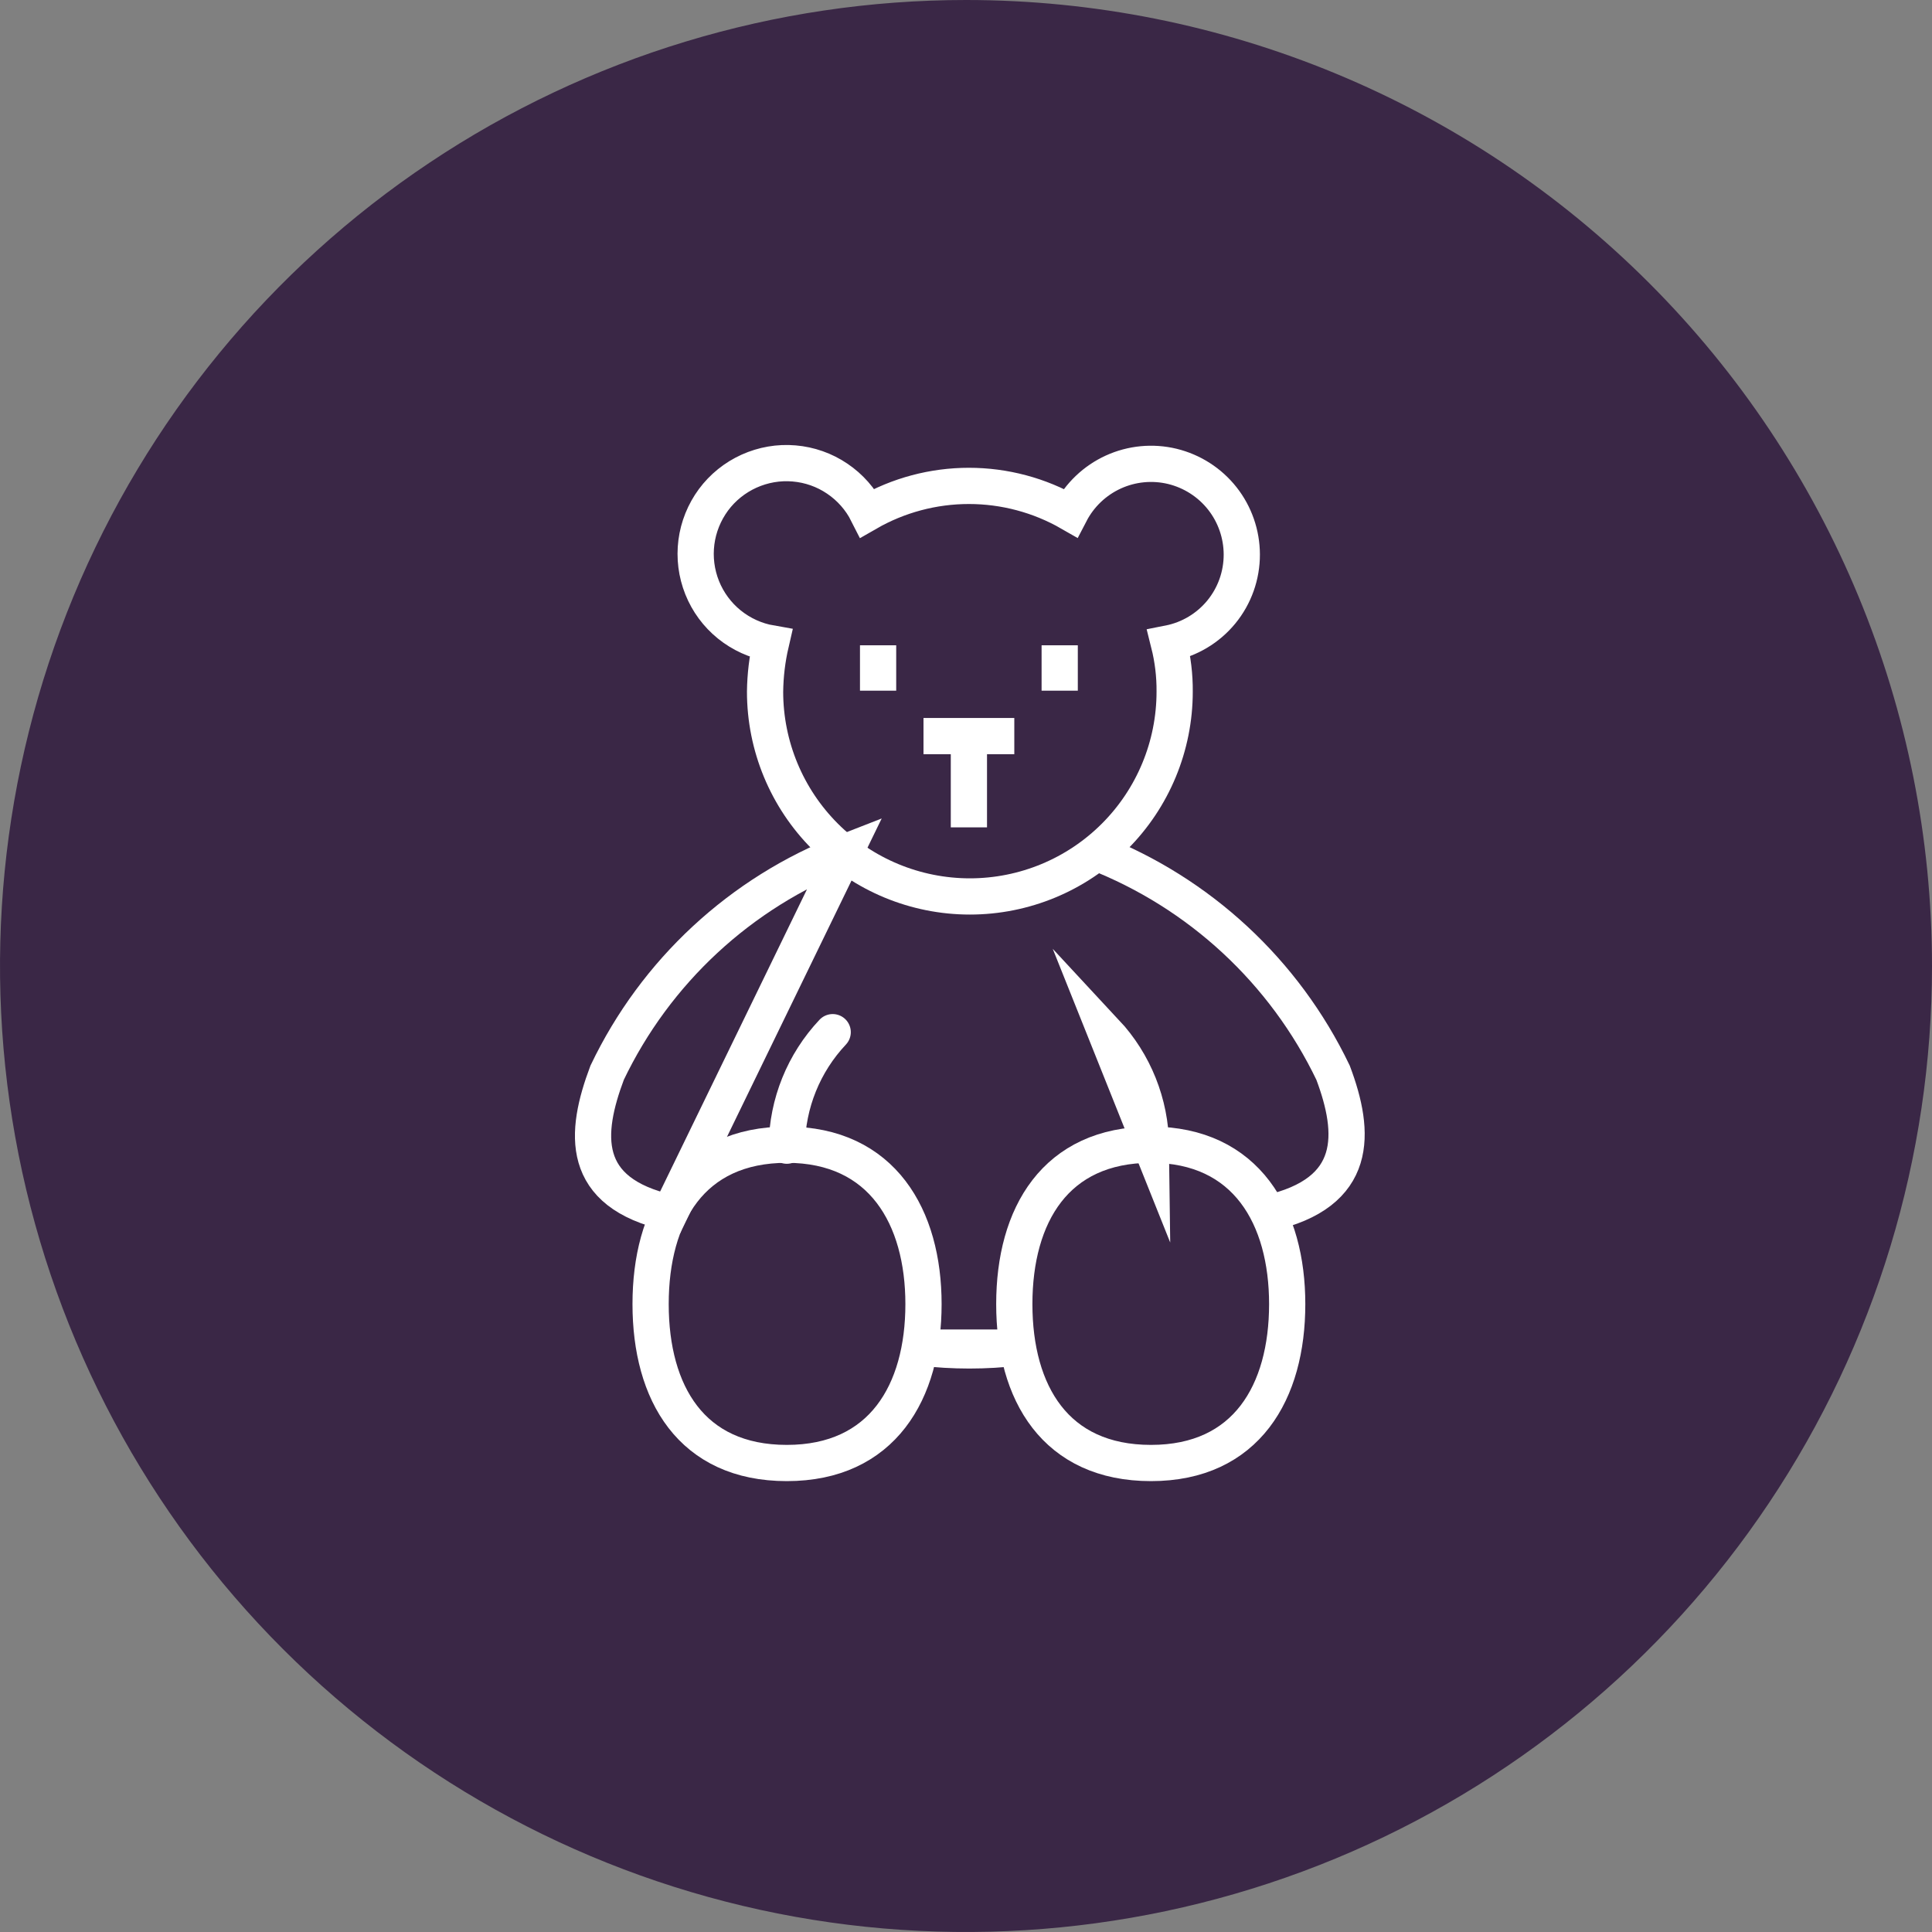
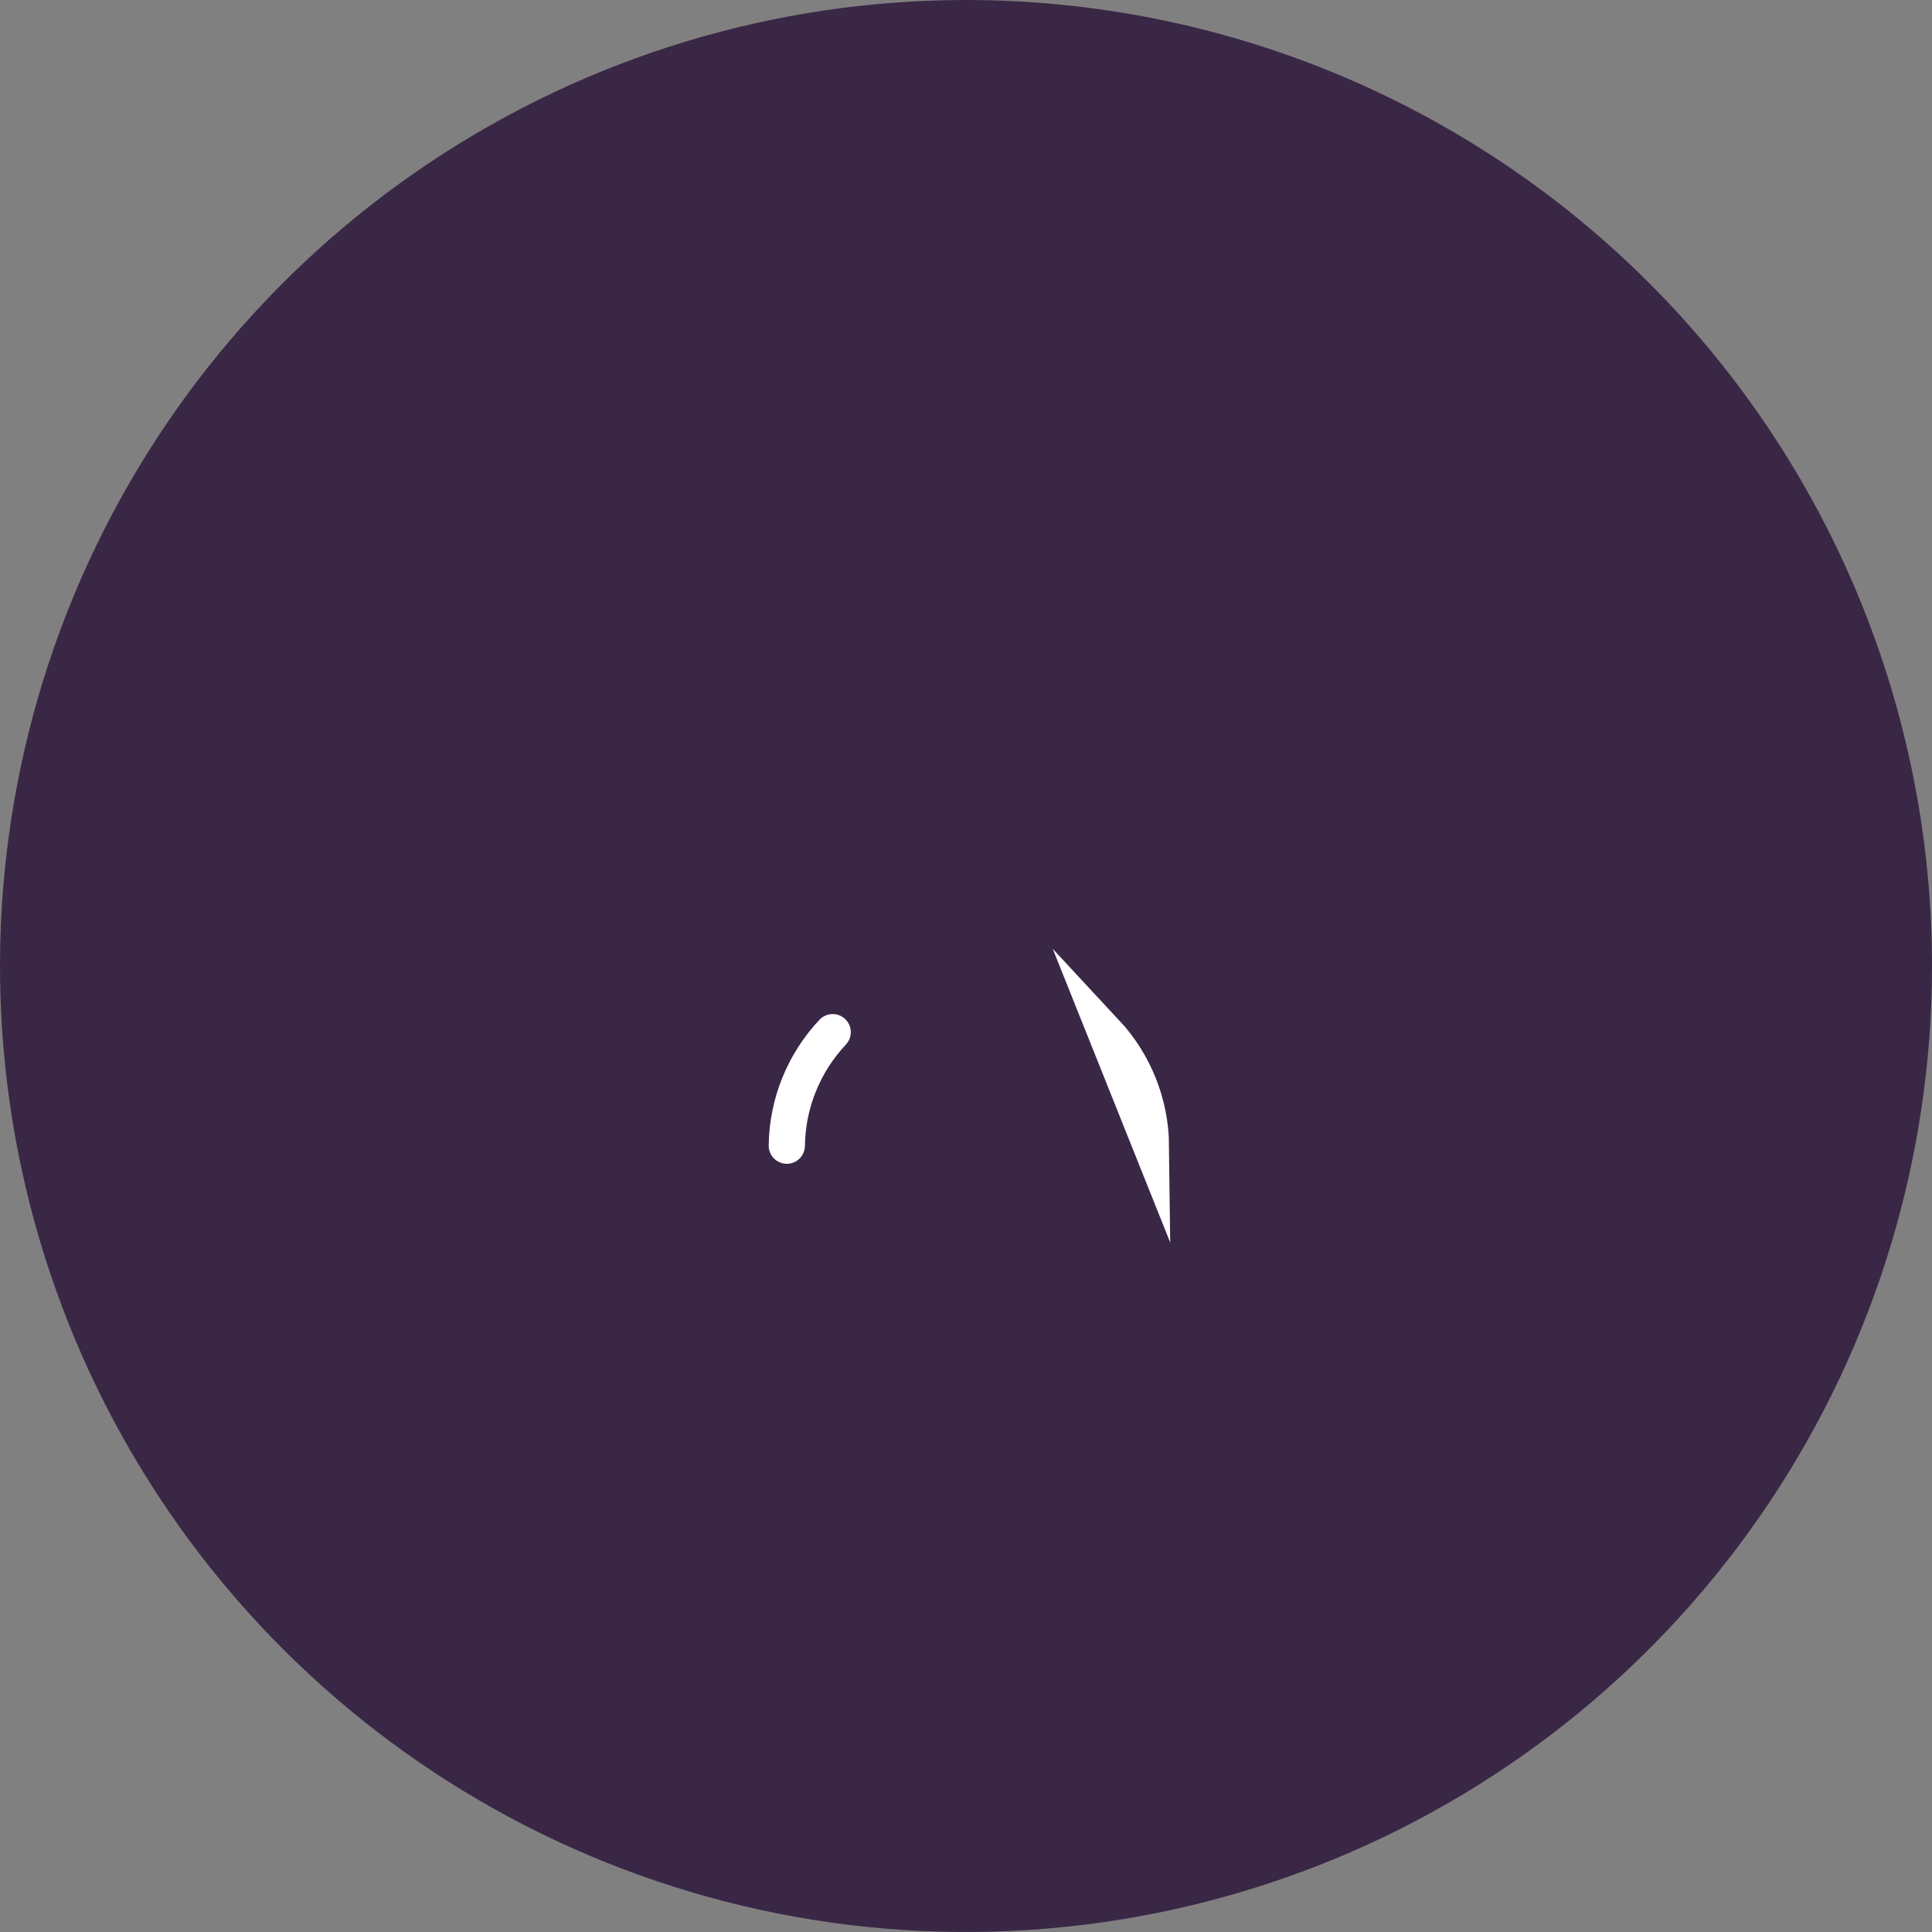
<svg xmlns="http://www.w3.org/2000/svg" width="40" height="40" viewBox="0 0 40 40" fill="none">
  <rect x="0" y="0" width="40" height="40" fill="#808080" stroke="none" />
  <g clip-path="url(#clip0)">
    <path d="M40 20C40 23.956 38.827 27.822 36.629 31.111C34.432 34.4 31.308 36.964 27.654 38.478C23.999 39.991 19.978 40.387 16.098 39.616C12.219 38.844 8.655 36.939 5.858 34.142C3.061 31.345 1.156 27.781 0.384 23.902C-0.387 20.022 0.009 16.001 1.522 12.346C3.036 8.692 5.6 5.568 8.889 3.371C12.178 1.173 16.044 0 20 0C25.304 0 30.391 2.107 34.142 5.858C37.893 9.609 40 14.696 40 20Z" fill="#3A2746" />
-     <path d="M19.12 27C19.12 28.82 18.27 30.29 16.29 30.29C14.31 30.29 13.47 28.84 13.47 27C13.47 25.16 14.31 23.7 16.29 23.7C18.27 23.7 19.12 25.2 19.12 27ZM26.65 27C26.65 28.82 25.81 30.29 23.83 30.29C21.85 30.29 21 28.84 21 27C21 25.16 21.85 23.7 23.83 23.7C25.81 23.7 26.65 25.2 26.65 27V27ZM21.94 13.36V14.3V13.36ZM18.18 13.36V14.3V13.36ZM21 15.24H19.12H21ZM20.06 15.24V17.13V15.24ZM25.71 11.48C25.709 11.059 25.567 10.65 25.307 10.32C25.046 9.989 24.682 9.756 24.273 9.656C23.864 9.557 23.433 9.598 23.05 9.773C22.667 9.948 22.354 10.246 22.16 10.62C21.521 10.253 20.797 10.06 20.06 10.06C19.323 10.06 18.599 10.253 17.96 10.62C17.816 10.334 17.6 10.089 17.334 9.91C17.069 9.73 16.761 9.622 16.442 9.595C16.122 9.567 15.801 9.623 15.508 9.755C15.216 9.887 14.962 10.091 14.771 10.349C14.581 10.607 14.459 10.909 14.418 11.227C14.377 11.545 14.418 11.868 14.537 12.166C14.656 12.464 14.849 12.726 15.098 12.928C15.348 13.13 15.644 13.265 15.96 13.32C15.884 13.648 15.844 13.983 15.84 14.32C15.84 15.445 16.287 16.523 17.082 17.318C17.877 18.113 18.956 18.56 20.08 18.56C21.205 18.56 22.283 18.113 23.078 17.318C23.873 16.523 24.32 15.445 24.32 14.32C24.323 13.983 24.282 13.647 24.2 13.32C24.626 13.236 25.01 13.007 25.286 12.671C25.561 12.336 25.711 11.914 25.71 11.48V11.48Z" stroke="white" stroke-width="0.75" stroke-miterlimit="10" />
    <path d="M17.24 21.37C16.64 22.007 16.301 22.845 16.29 23.72M22.89 21.37C23.485 22.009 23.82 22.847 23.83 23.72L22.89 21.37Z" stroke="white" stroke-width="0.75" stroke-miterlimit="10" stroke-linecap="round" />
-     <path d="M22.67 17.64C24.834 18.483 26.596 20.116 27.6 22.21C28.07 23.46 28.14 24.7 26.25 25.12M21.07 27.9C20.405 27.979 19.734 27.979 19.07 27.9H21.07ZM17.5 17.64C15.334 18.479 13.571 20.114 12.57 22.21C12.1 23.46 11.99 24.69 13.87 25.11L17.5 17.64Z" stroke="white" stroke-width="0.75" stroke-miterlimit="10" />
  </g>
  <defs>
    <clipPath id="clip0">
      <rect width="40" height="40" fill="white" />
    </clipPath>
  </defs>
</svg>